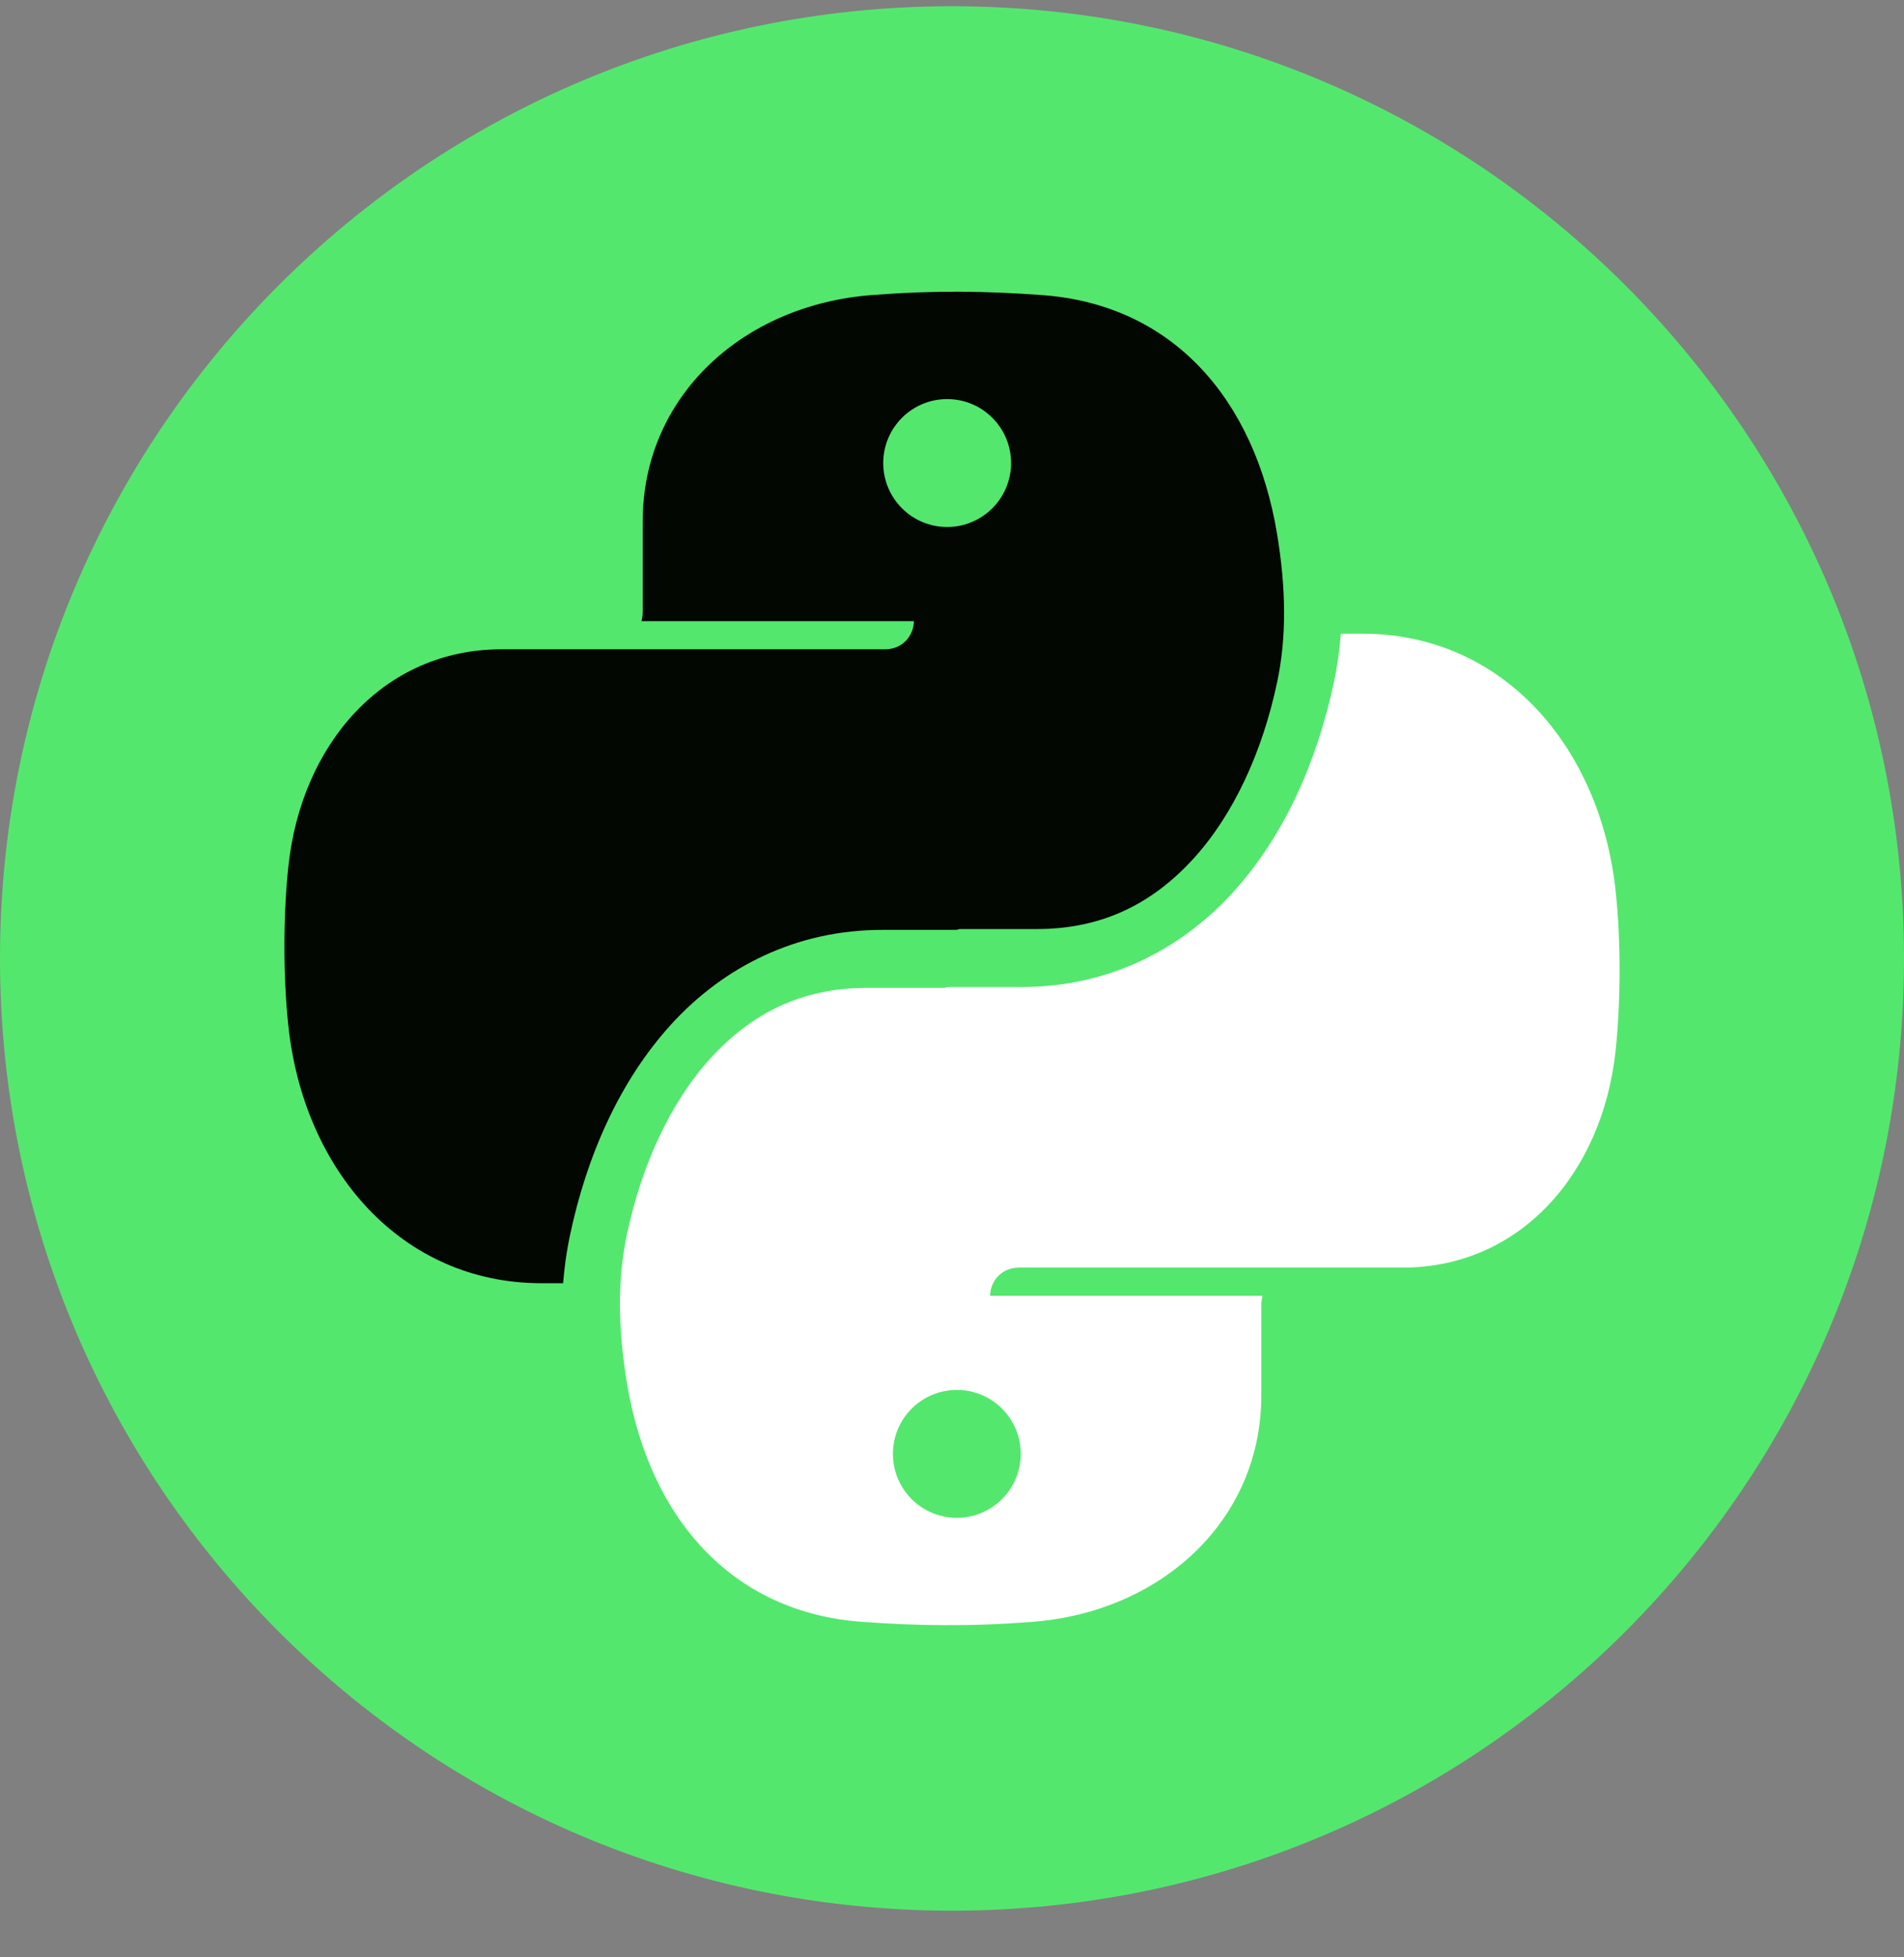
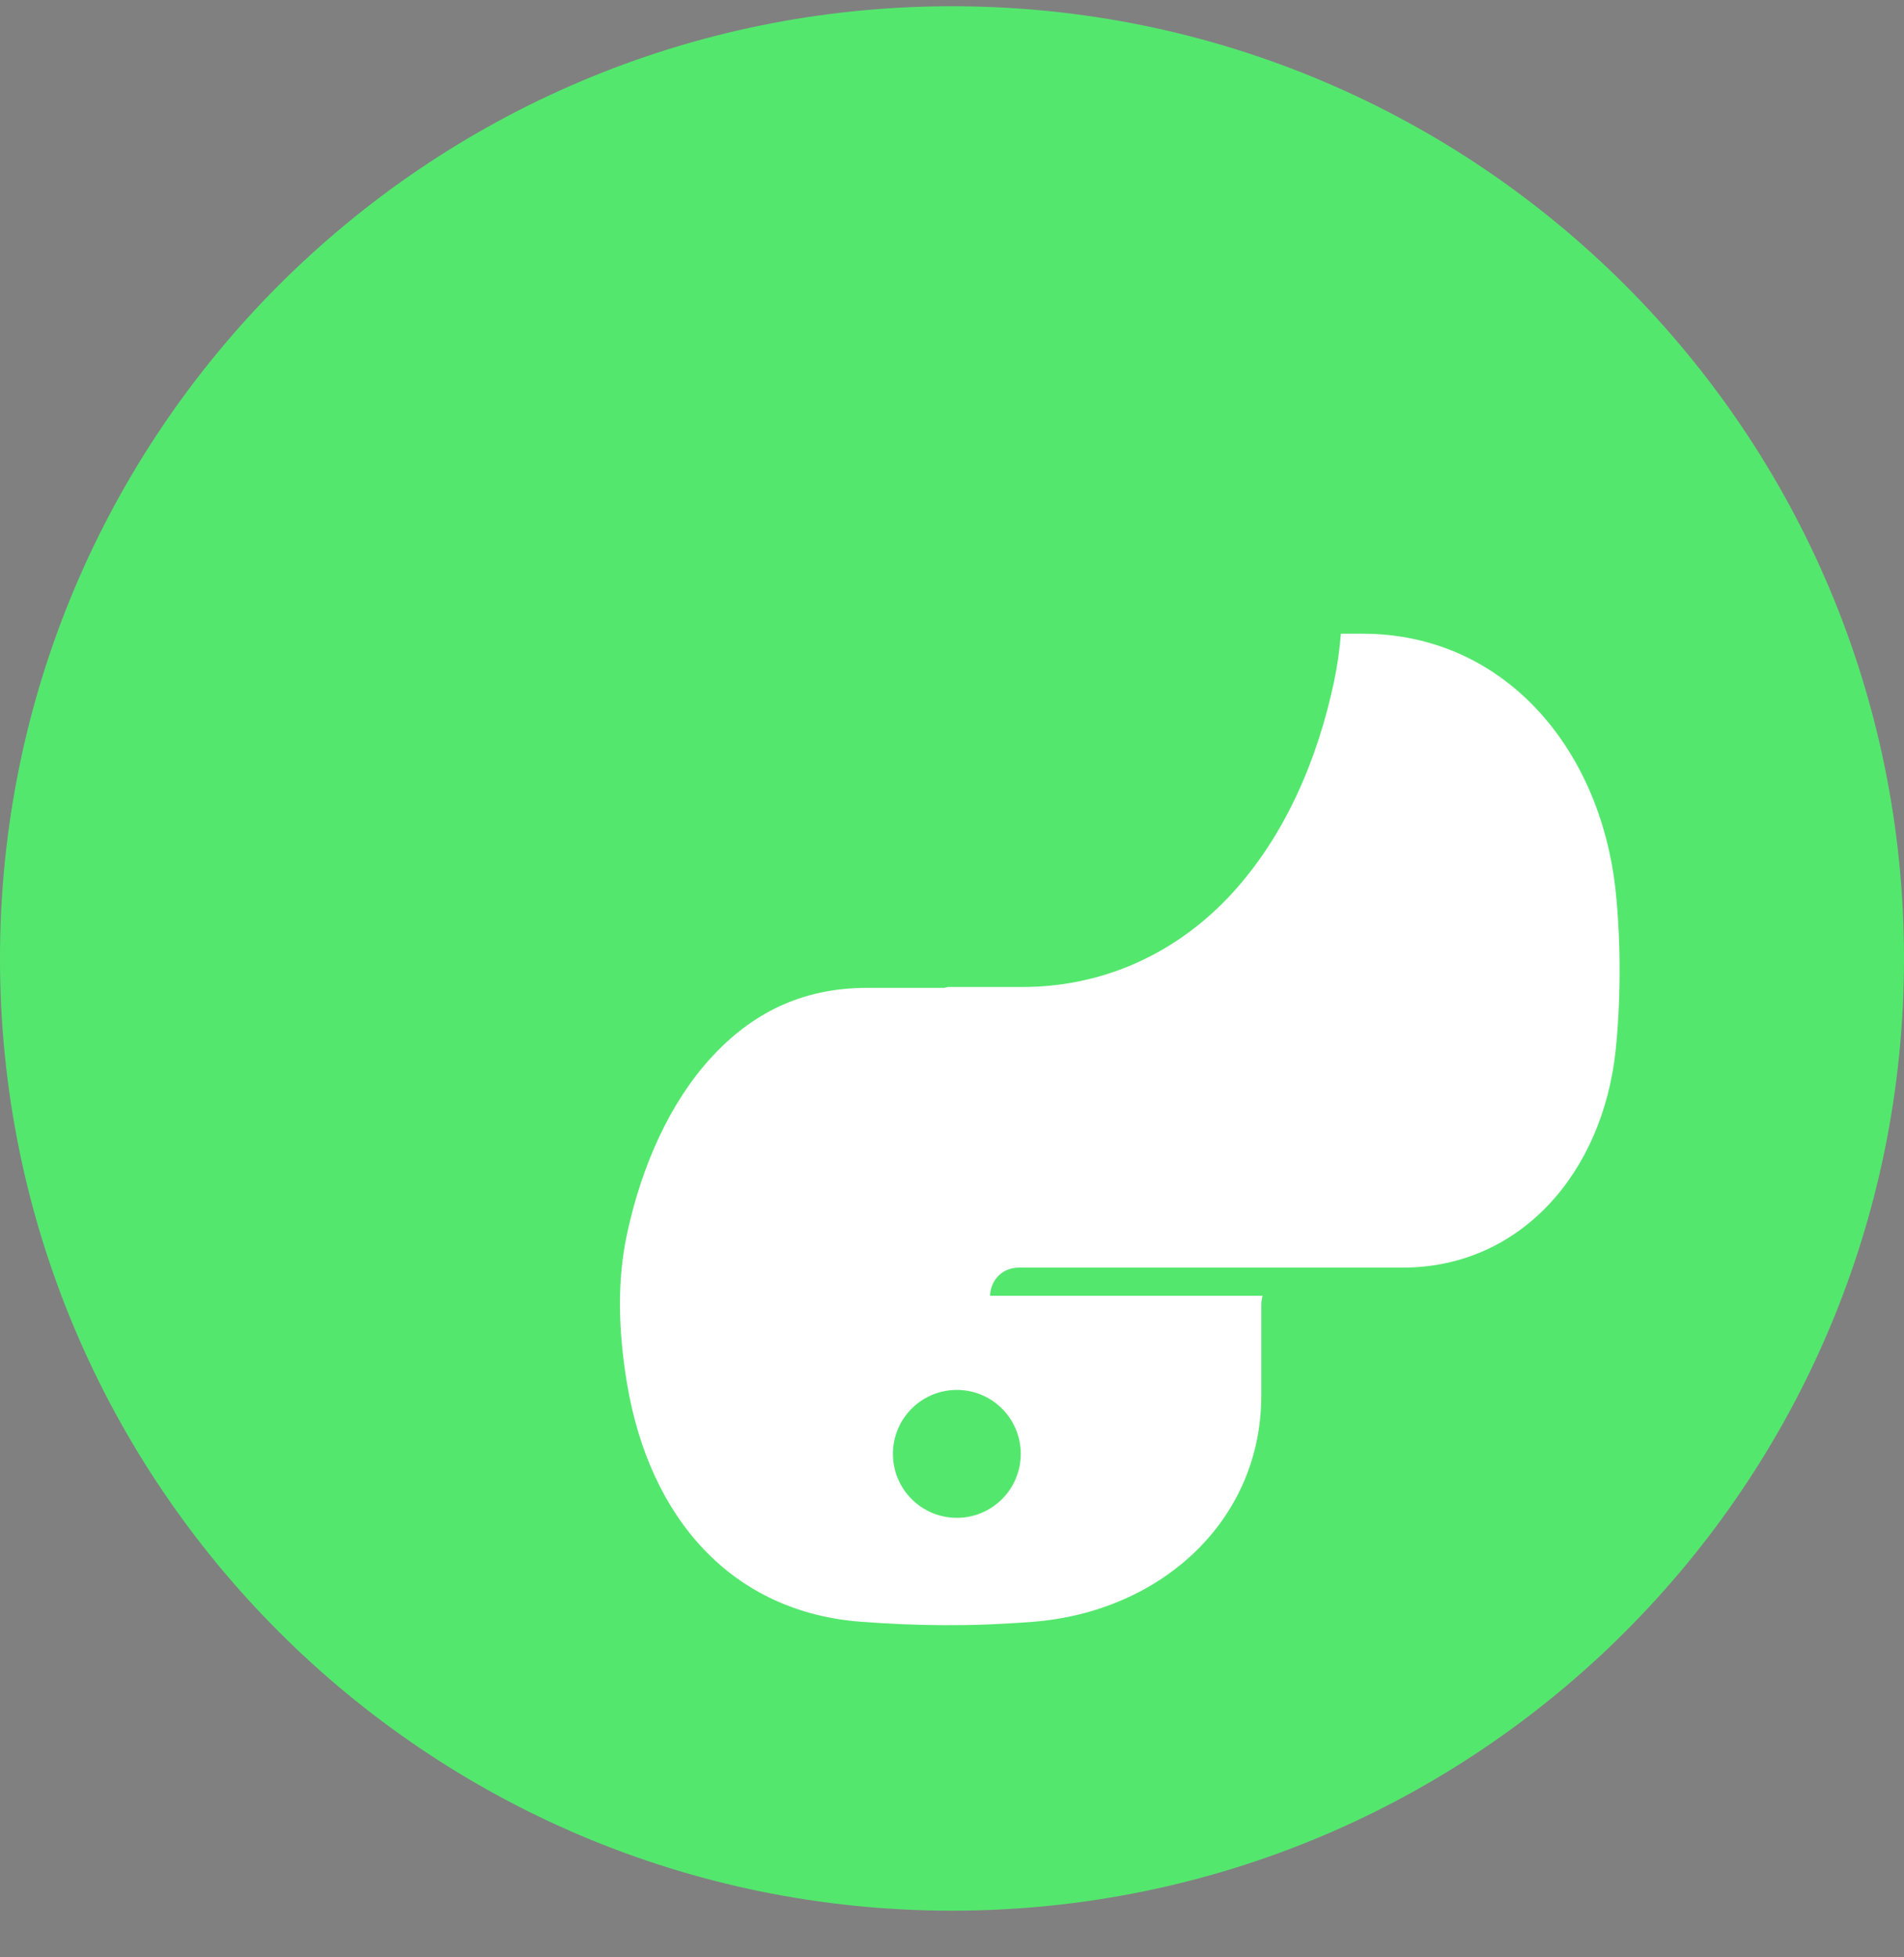
<svg xmlns="http://www.w3.org/2000/svg" width="36" height="37" viewBox="0 0 36 37" fill="none">
  <rect x="0" y="0" width="36" height="37" fill="#808080" stroke="none" />
  <path d="M18 36.118C27.941 36.118 36 28.059 36 18.118C36 8.177 27.941 0.118 18 0.118C8.059 0.118 0 8.177 0 18.118C0 28.059 8.059 36.118 18 36.118Z" fill="#54E76E" />
-   <path d="M18.155 5.514C17.634 5.512 17.091 5.531 16.481 5.578C14.053 5.763 12.152 7.487 12.152 9.855V11.571C12.152 11.63 12.142 11.687 12.128 11.742H17.279C17.279 11.989 17.088 12.274 16.733 12.274H11.448H9.48C7.253 12.274 5.701 14.062 5.453 16.372C5.359 17.25 5.346 18.403 5.453 19.4C5.747 22.126 7.592 24.257 10.238 24.257H10.647C10.672 23.951 10.713 23.65 10.776 23.355C11.094 21.848 11.717 20.43 12.697 19.357C13.677 18.285 15.045 17.578 16.68 17.578H18.084C18.103 17.572 18.123 17.566 18.143 17.562H19.606C20.856 17.562 21.8 17.069 22.562 16.235C23.325 15.401 23.872 14.206 24.149 12.889C24.237 12.472 24.28 12.033 24.279 11.566V11.566C24.277 11.099 24.232 10.604 24.144 10.079C23.72 7.546 22.173 5.755 19.7 5.578C19.177 5.54 18.677 5.517 18.155 5.514V5.514ZM17.908 7.544C18.576 7.544 19.117 8.085 19.117 8.753C19.117 9.42 18.576 9.962 17.908 9.962C17.241 9.962 16.7 9.42 16.7 8.753C16.7 8.085 17.241 7.544 17.908 7.544Z" fill="#020702" />
  <path d="M17.845 30.721C18.366 30.724 18.909 30.705 19.519 30.658C21.947 30.473 23.848 28.749 23.848 26.381V24.665C23.848 24.606 23.858 24.549 23.872 24.494H18.721C18.721 24.247 18.912 23.962 19.267 23.962H24.552H26.52C28.747 23.962 30.299 22.173 30.547 19.864C30.641 18.986 30.654 17.833 30.547 16.835C30.253 14.11 28.408 11.979 25.762 11.979H25.353C25.328 12.285 25.287 12.585 25.224 12.881C24.906 14.388 24.283 15.806 23.303 16.879C22.323 17.951 20.955 18.658 19.32 18.658H17.916C17.897 18.664 17.877 18.669 17.857 18.674H16.394C15.144 18.674 14.2 19.167 13.438 20.001C12.675 20.835 12.129 22.03 11.851 23.347C11.763 23.764 11.72 24.203 11.722 24.67C11.723 25.137 11.768 25.631 11.856 26.156C12.28 28.689 13.827 30.48 16.3 30.658C16.823 30.696 17.323 30.719 17.845 30.721V30.721ZM18.092 28.692C17.424 28.692 16.883 28.151 16.883 27.483C16.883 26.815 17.424 26.274 18.092 26.274C18.759 26.274 19.3 26.815 19.3 27.483C19.3 28.151 18.759 28.692 18.092 28.692Z" fill="white" />
</svg>